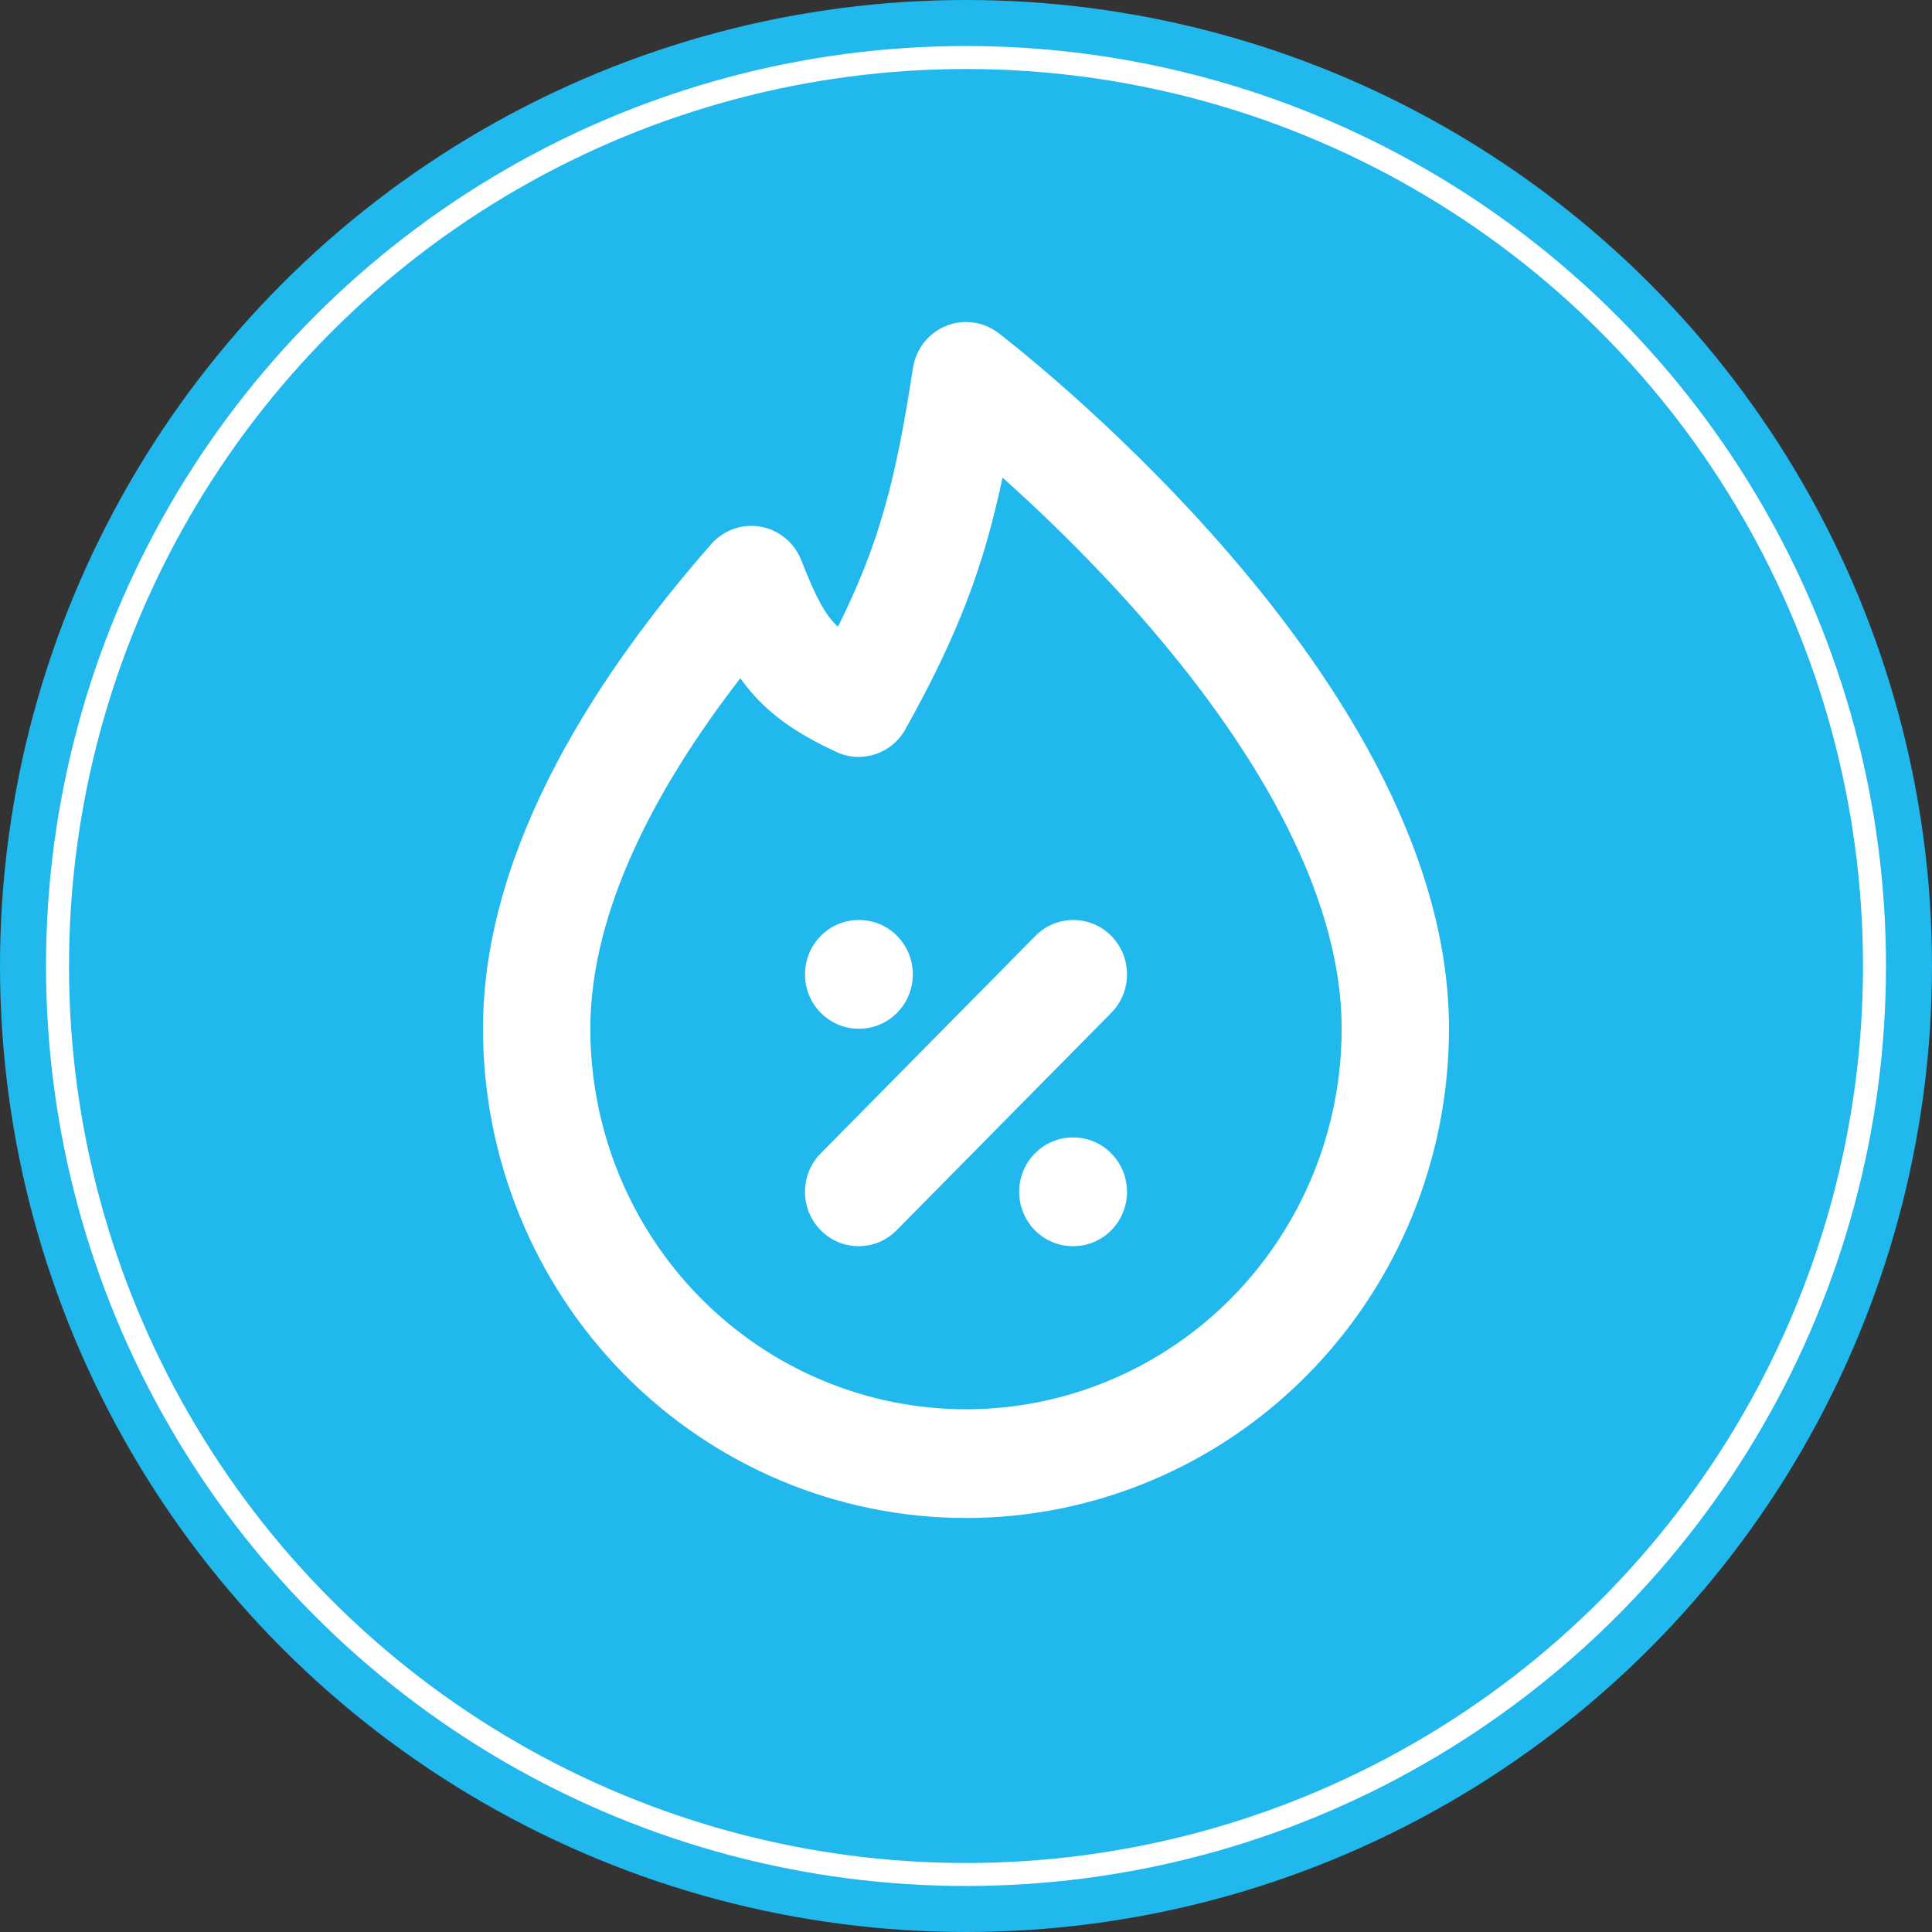
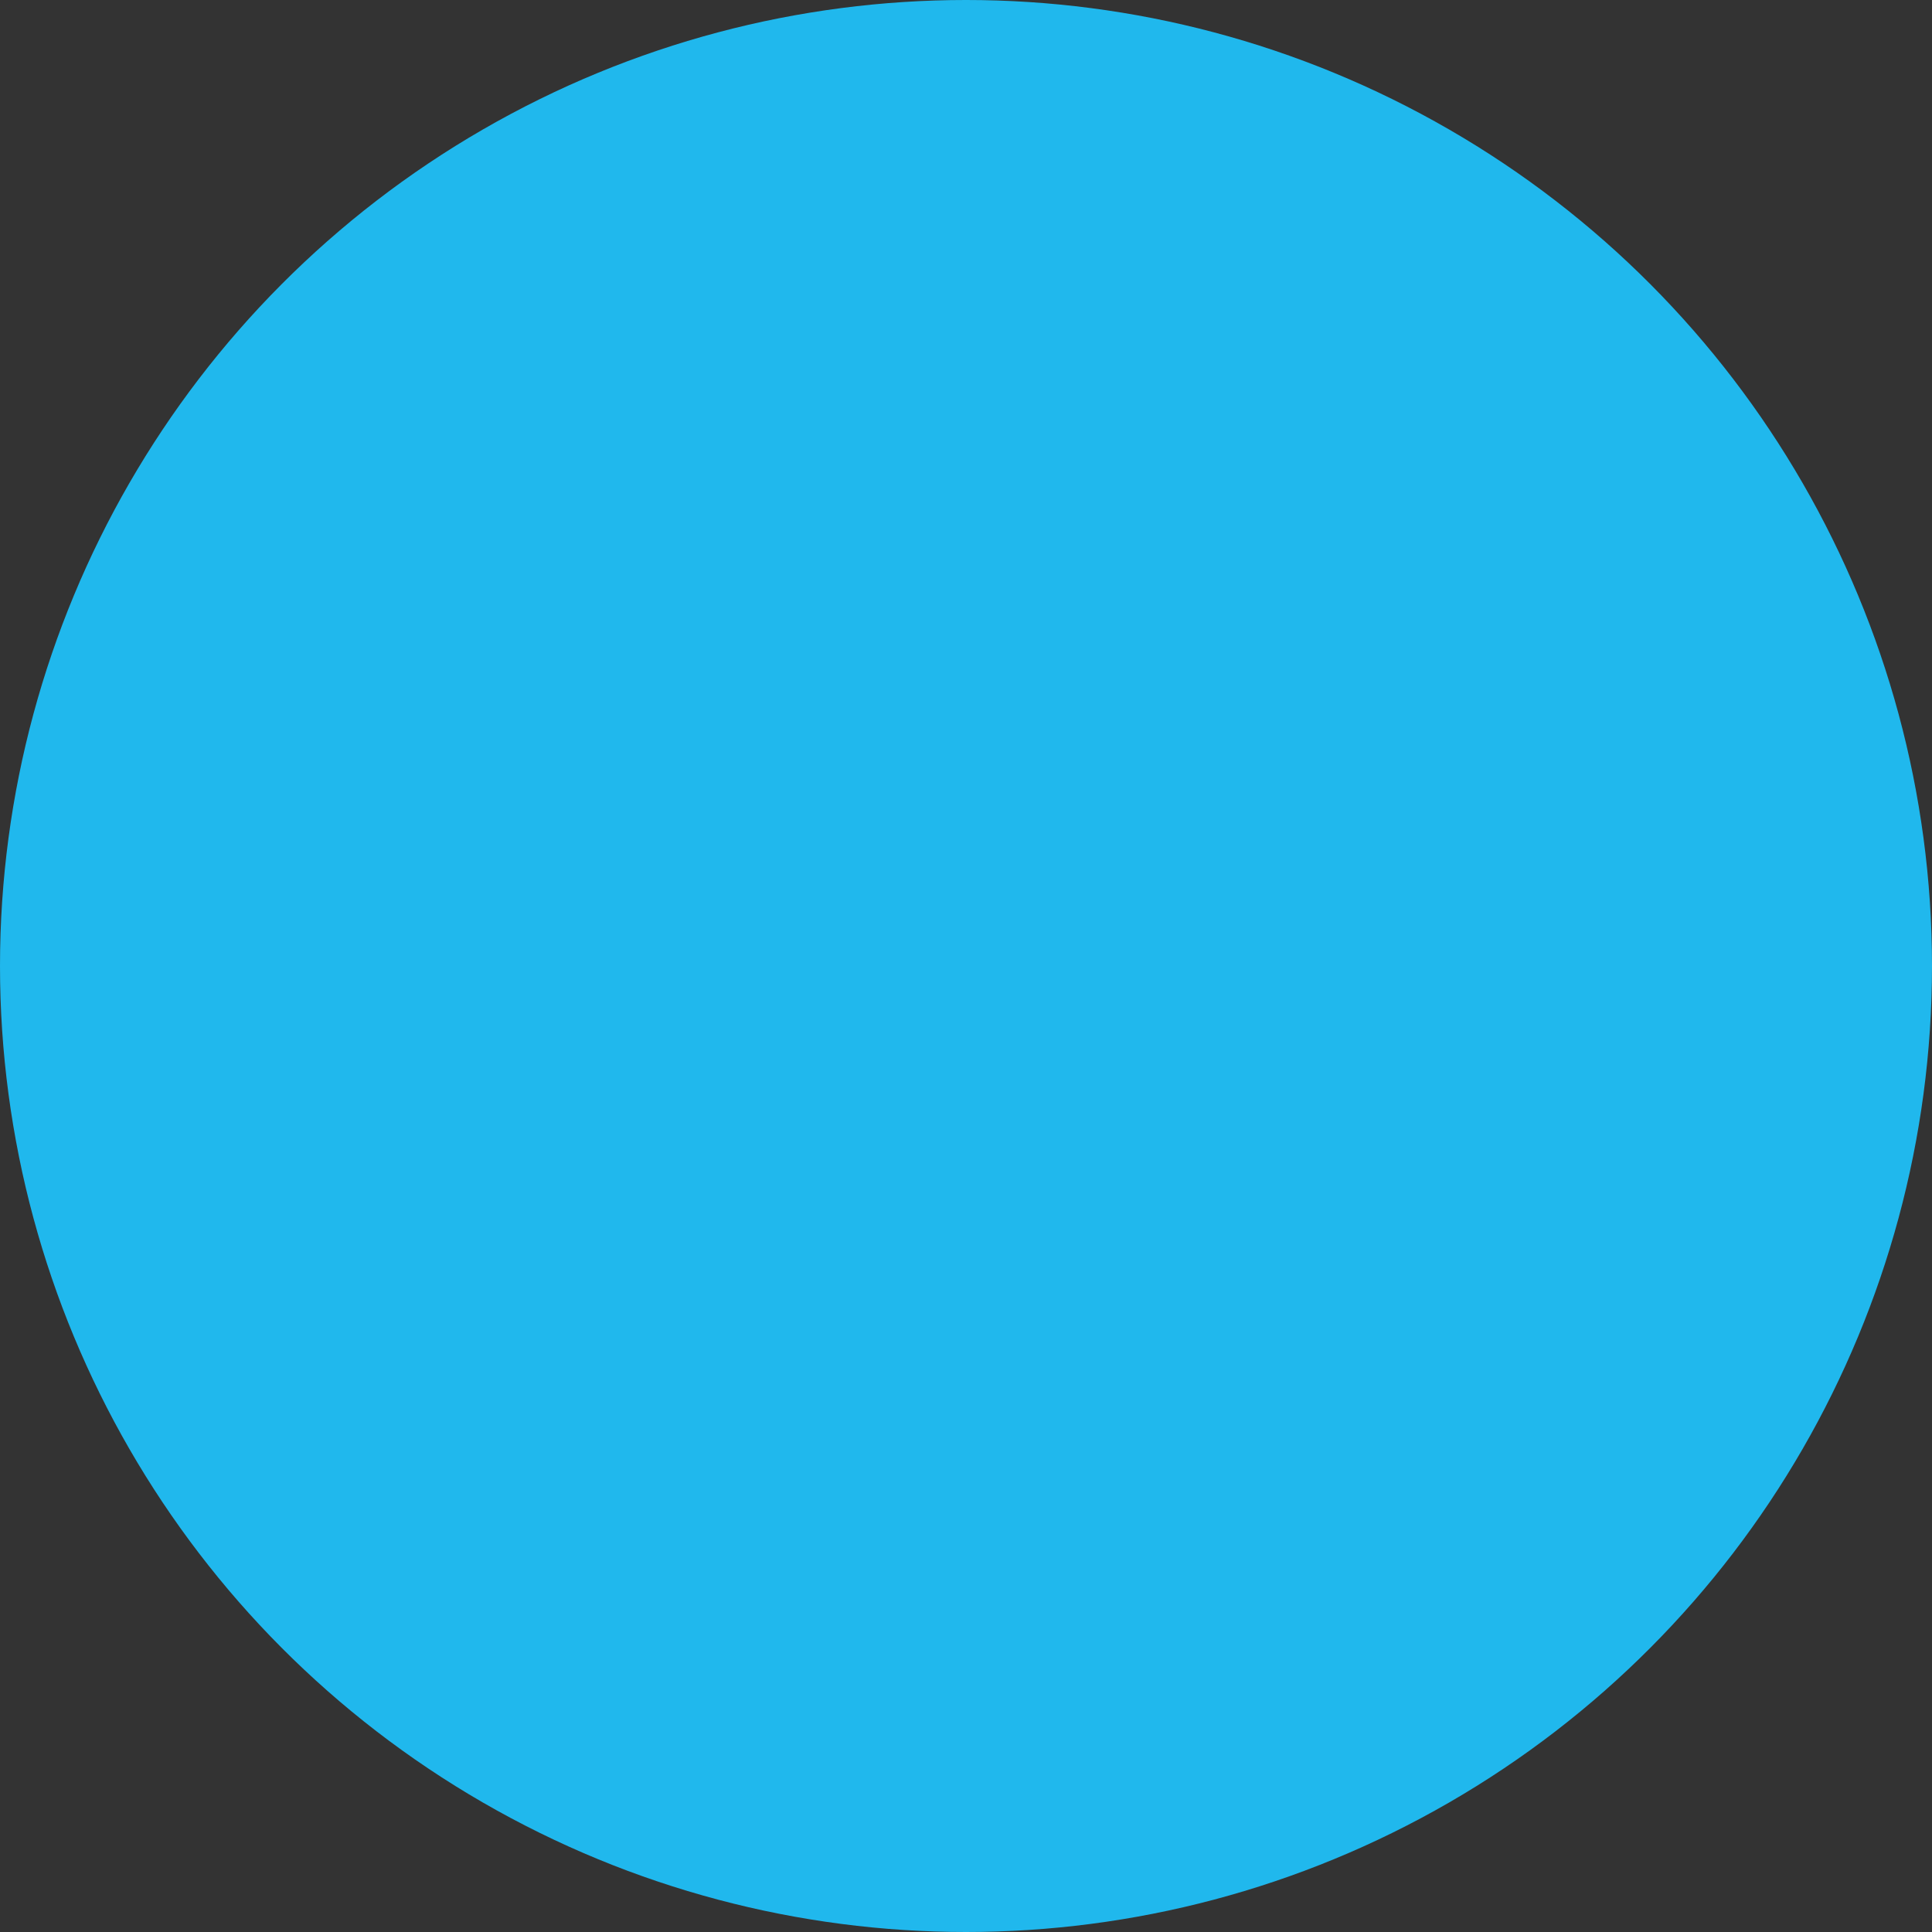
<svg xmlns="http://www.w3.org/2000/svg" width="84" height="84" viewBox="0 0 84 84" fill="none">
  <rect x="0" y="0" width="84" height="84" fill="#333333" stroke="none" />
  <circle cx="42" cy="42" r="42" fill="#20B8ED" />
-   <circle cx="42" cy="42" r="39.5" fill="#20B8ED" stroke="white" />
-   <path fill-rule="evenodd" clip-rule="evenodd" d="M43.4 14.473L42 16.364C43.4 14.473 43.399 14.472 43.4 14.473L43.407 14.478L43.421 14.489L43.468 14.525C43.508 14.556 43.566 14.6 43.639 14.658C43.786 14.774 43.997 14.941 44.264 15.158C44.796 15.592 45.551 16.223 46.453 17.022C48.255 18.619 50.662 20.905 53.077 23.657C57.798 29.037 63 36.703 63 44.727C63 50.369 60.788 55.78 56.849 59.769C52.911 63.759 47.569 66 42 66C36.431 66 31.089 63.759 27.151 59.769C23.212 55.78 21 50.369 21 44.727C21 36.703 26.202 29.037 30.923 23.657C31.46 23.045 32.272 22.758 33.069 22.899C33.865 23.04 34.533 23.589 34.833 24.349C35.414 25.82 35.764 26.495 36.162 26.968C36.242 27.062 36.33 27.156 36.432 27.252C38.262 23.579 38.957 20.788 39.695 15.999C39.821 15.18 40.362 14.487 41.121 14.174C41.88 13.862 42.745 13.975 43.4 14.473ZM43.588 20.765C42.778 24.608 41.668 27.583 39.364 31.709C38.766 32.78 37.457 33.207 36.354 32.691C34.814 31.969 33.596 31.203 32.613 30.037C32.463 29.859 32.322 29.676 32.189 29.488C28.55 34.189 25.667 39.583 25.667 44.727C25.667 49.115 27.387 53.324 30.451 56.427C33.514 59.53 37.668 61.273 42 61.273C46.332 61.273 50.486 59.53 53.549 56.427C56.612 53.324 58.333 49.115 58.333 44.727C58.333 38.57 54.202 32.054 49.589 26.798C47.428 24.335 45.261 22.259 43.588 20.765ZM37.333 44.727C36.045 44.727 35 43.669 35 42.364C35 41.058 36.045 40 37.333 40H37.354C38.643 40 39.688 41.058 39.688 42.364C39.688 43.669 38.643 44.727 37.354 44.727H37.333ZM45.017 40.692C45.928 39.769 47.405 39.769 48.317 40.692C49.228 41.615 49.228 43.112 48.317 44.035L38.983 53.489C38.072 54.413 36.595 54.413 35.683 53.489C34.772 52.566 34.772 51.07 35.683 50.147L45.017 40.692ZM44.312 51.818C44.312 50.513 45.357 49.455 46.646 49.455H46.667C47.955 49.455 49 50.513 49 51.818C49 53.124 47.955 54.182 46.667 54.182H46.646C45.357 54.182 44.312 53.124 44.312 51.818Z" fill="white" />
</svg>